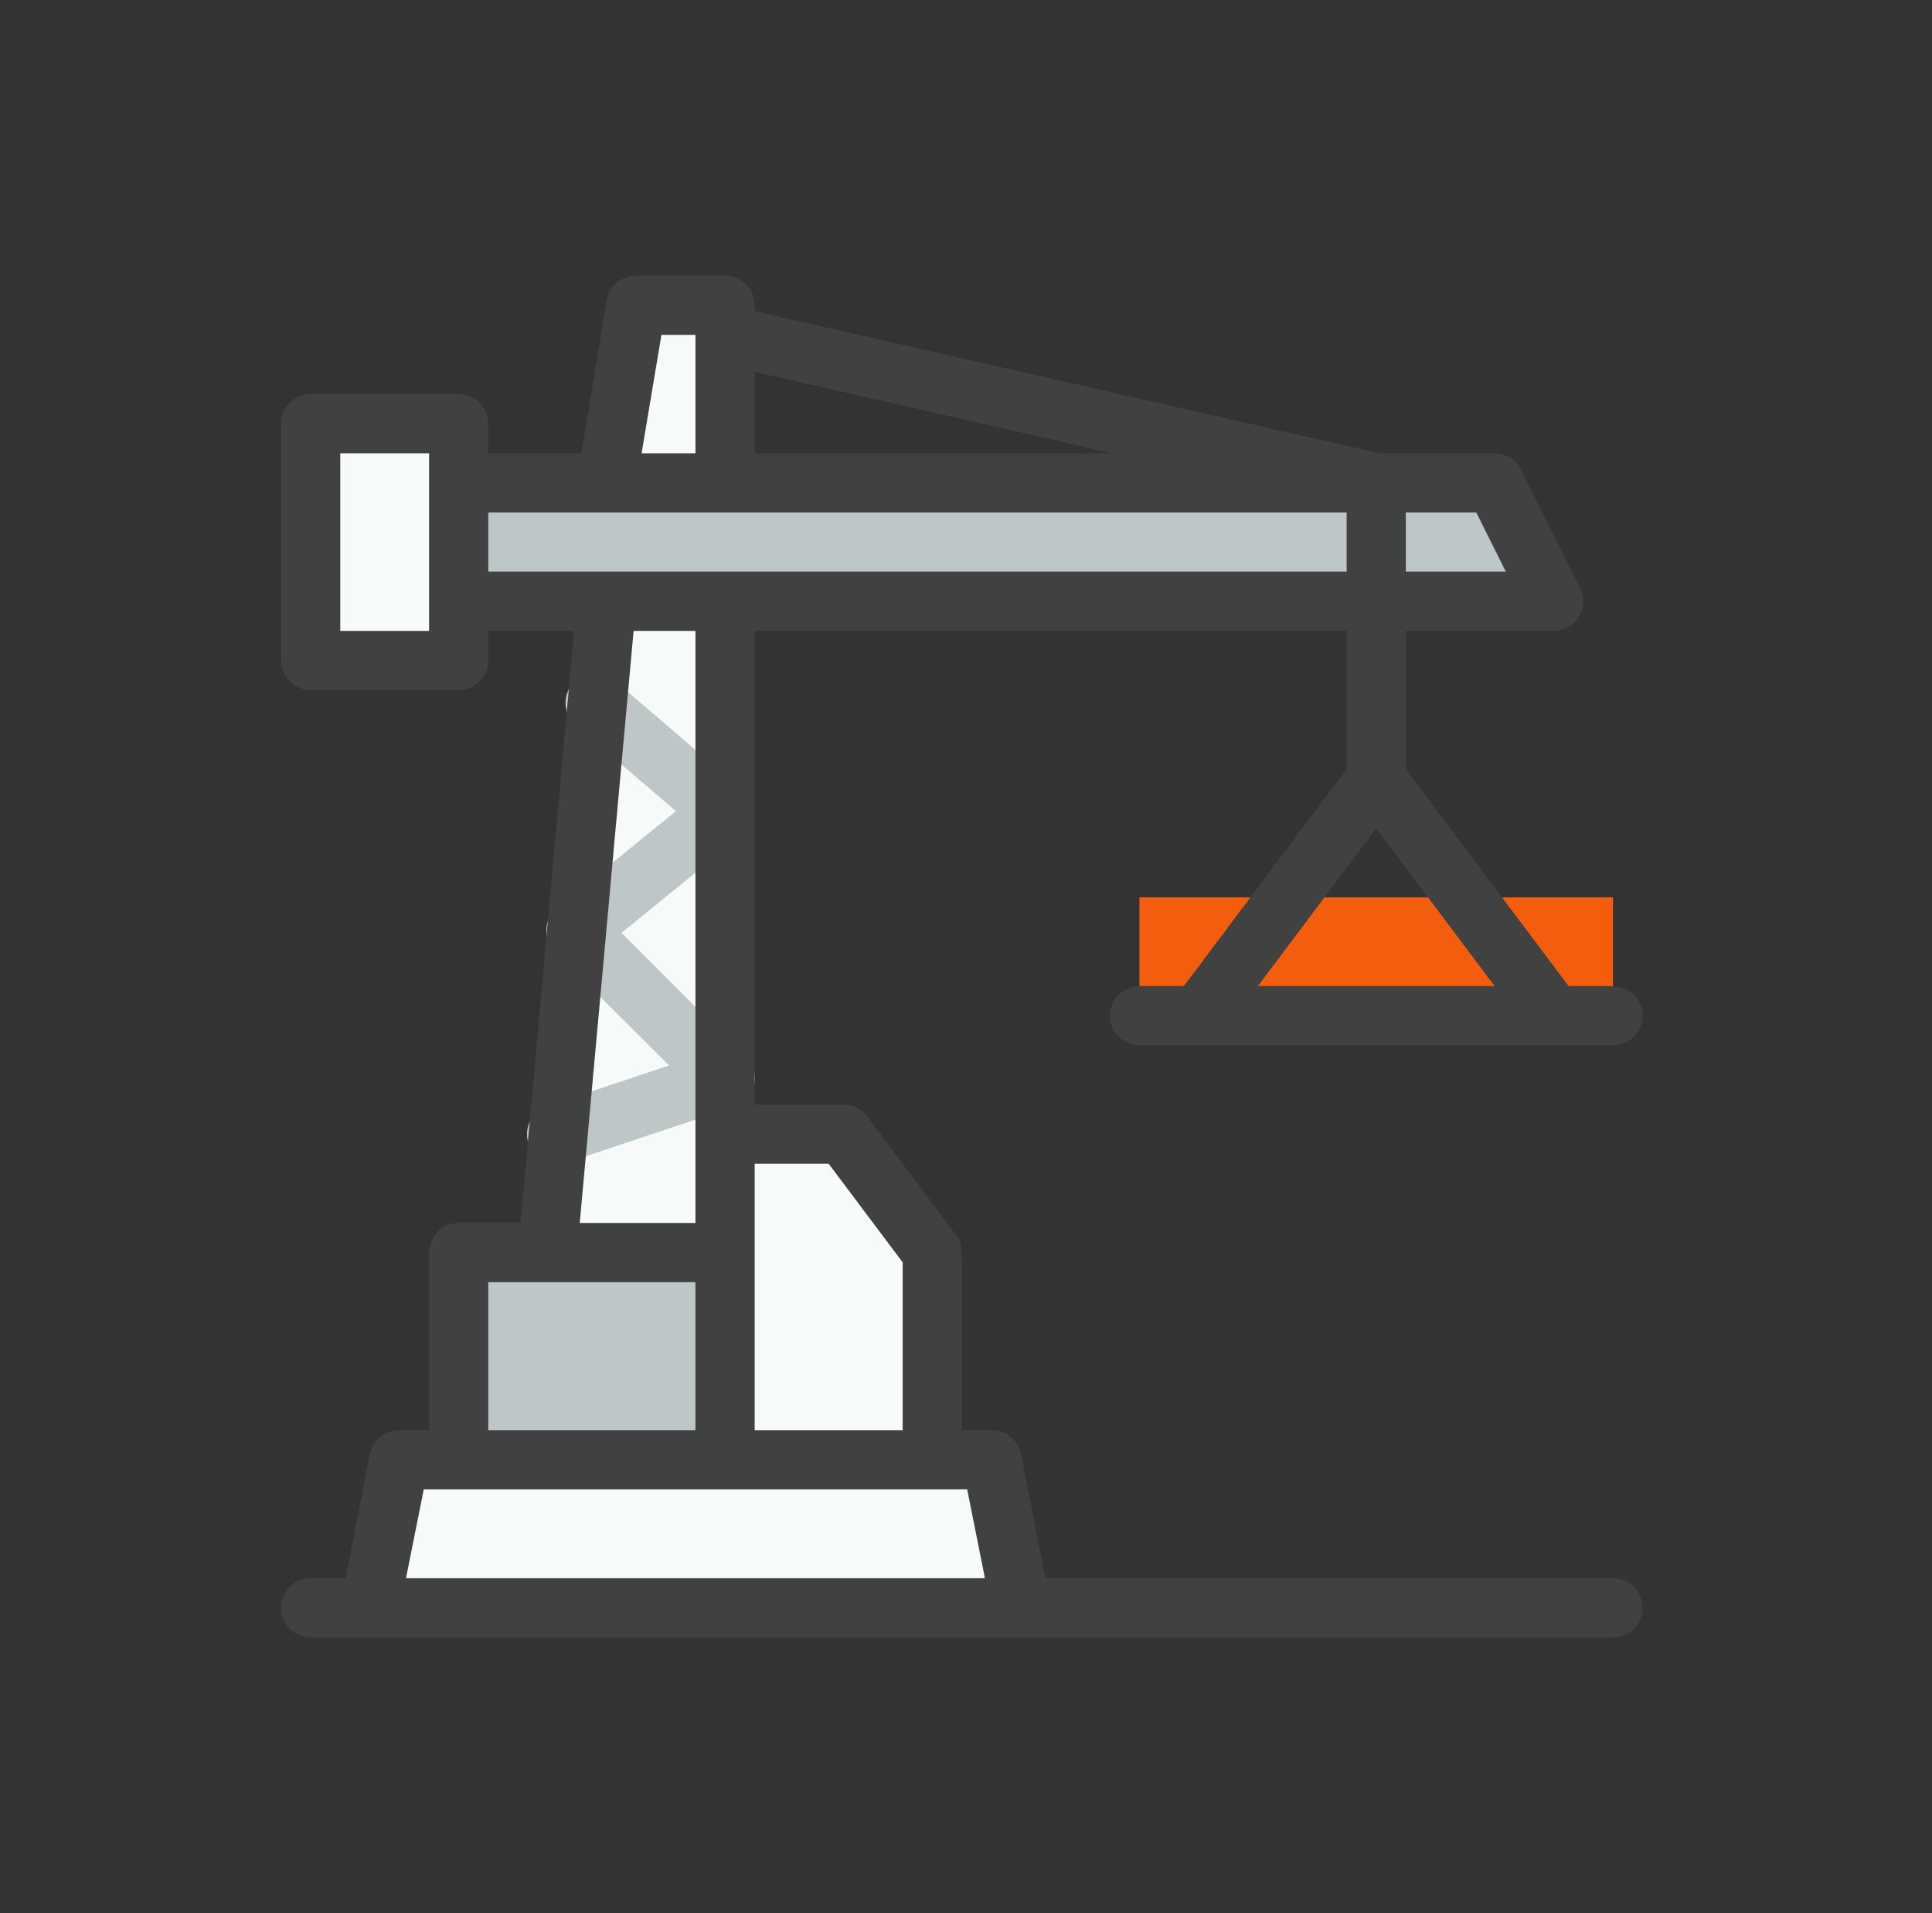
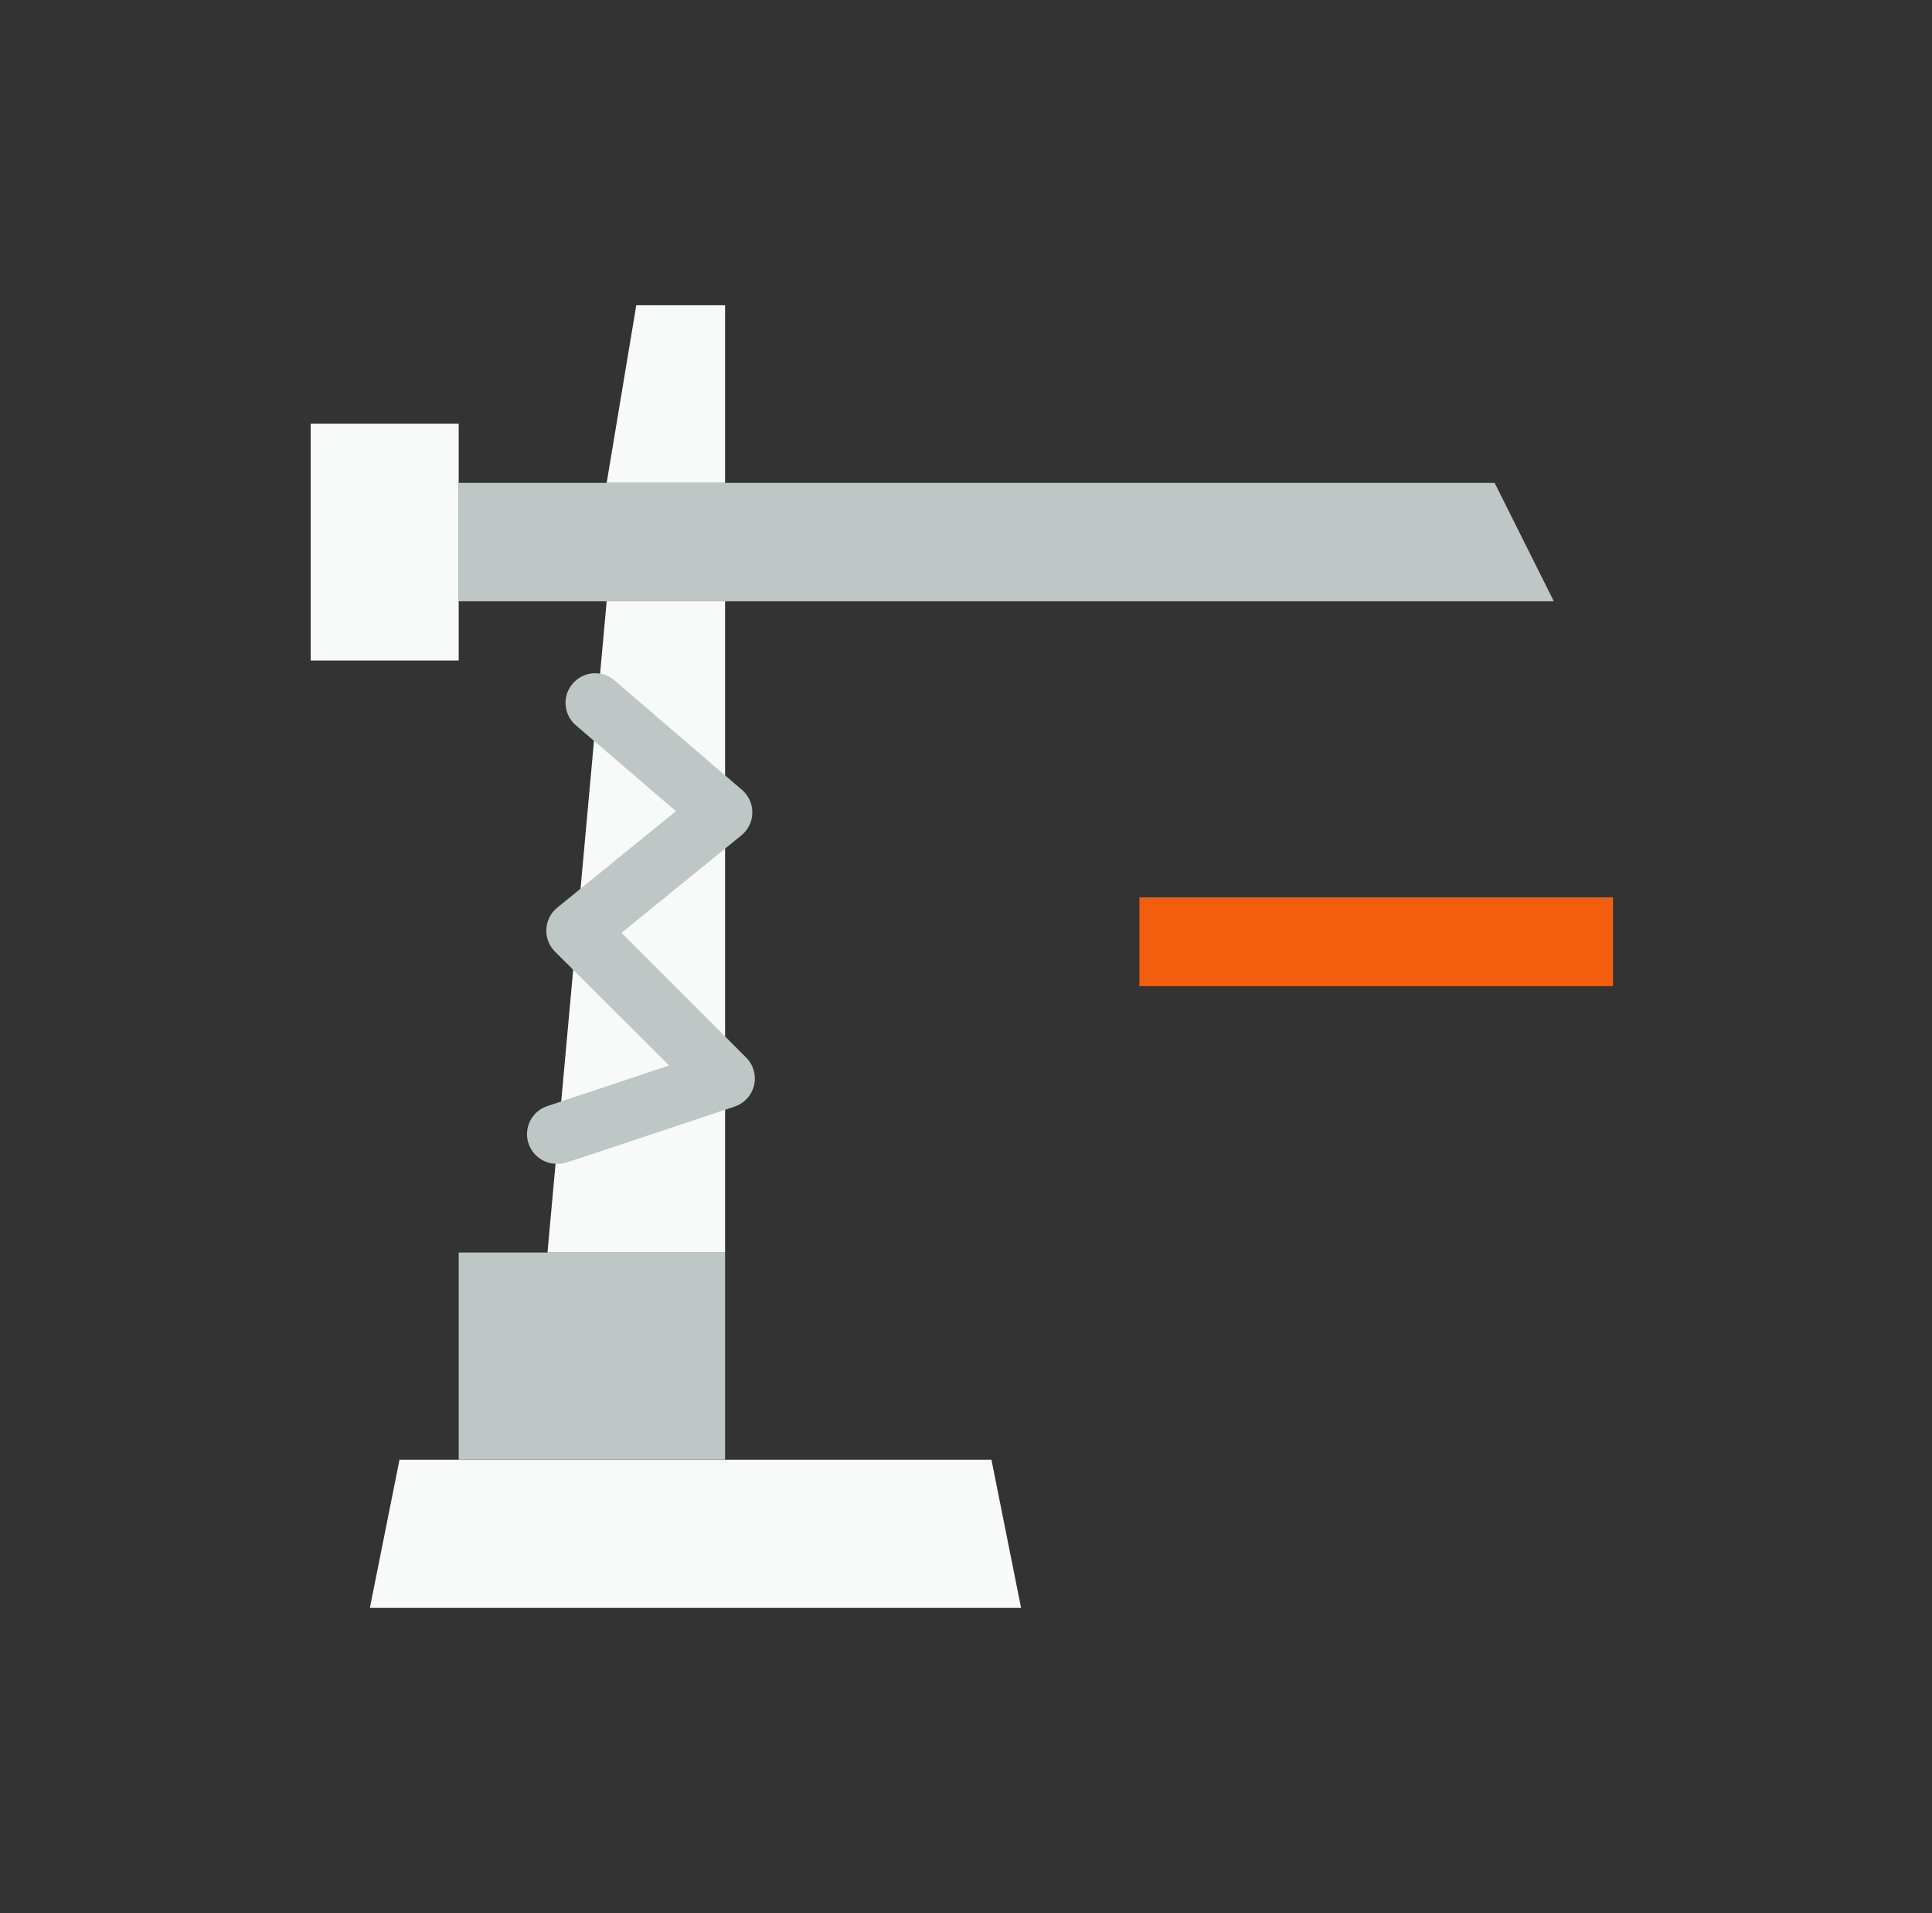
<svg xmlns="http://www.w3.org/2000/svg" xmlns:ns1="http://www.serif.com/" width="100%" height="100%" viewBox="0 0 101 100" xml:space="preserve" style="fill-rule:evenodd;clip-rule:evenodd;stroke-linejoin:round;stroke-miterlimit:2;">
  <rect x="0" y="0" width="101" height="100" fill="#333333" stroke="none" />
-   <rect id="_444-desarrollo" ns1:id="444-desarrollo" x="0.283" y="-0.003" width="100" height="100" style="fill:none;" />
  <g id="_444-desarrollo1" ns1:id="444-desarrollo">
    <g id="Desarrollo">
-       <path d="M53.378,84.038l-34.041,-0l1.547,-7.737l30.947,0l1.547,7.737Z" style="fill:#f8f9f9;fill-rule:nonzero;" />
+       <path d="M53.378,84.038l-34.041,-0l1.547,-7.737l30.947,0Z" style="fill:#f8f9f9;fill-rule:nonzero;" />
      <rect x="23.979" y="65.47" width="13.926" height="10.831" style="fill:#bec6c6;" />
-       <path d="M48.736,76.301l-10.831,0l-0,-17.02l6.189,-0l4.642,6.189l0,10.831Z" style="fill:#f8f9f9;fill-rule:nonzero;" />
      <path d="M37.905,65.47l-9.284,-0l3.094,-34.041l6.19,-0l-0,34.041Z" style="fill:#f8f9f9;fill-rule:nonzero;" />
      <path d="M29.178,60.828c-0.027,0.001 -0.054,0.002 -0.081,0.002c-0.848,-0 -1.547,-0.698 -1.547,-1.547c0,-0.669 0.434,-1.266 1.071,-1.472l6.359,-2.12l-5.973,-5.957c-0.287,-0.29 -0.449,-0.683 -0.449,-1.091c-0,-0.474 0.217,-0.922 0.589,-1.215l6.189,-5.029l-5.23,-4.487c-0.343,-0.294 -0.542,-0.724 -0.542,-1.176c0,-0.849 0.699,-1.547 1.548,-1.547c0.369,-0 0.725,0.131 1.006,0.371l6.653,5.71c0.355,0.293 0.56,0.731 0.56,1.191c0,0.461 -0.205,0.898 -0.56,1.192l-6.282,5.106l6.514,6.514c0.294,0.29 0.459,0.687 0.459,1.099c-0,0.666 -0.43,1.261 -1.062,1.47c-9.578,3.187 -8.866,2.986 -9.222,2.986Z" style="fill:#bec6c6;fill-rule:nonzero;" />
      <path d="M81.23,31.429l-57.251,-0l-0,-6.19l54.156,0l3.095,6.19Z" style="fill:#bec6c6;fill-rule:nonzero;" />
      <rect x="16.242" y="22.145" width="7.737" height="12.379" style="fill:#f8f9f9;" />
      <path d="M37.905,25.239l-6.19,0l1.548,-9.284l4.642,0l-0,9.284Z" style="fill:#f8f9f9;fill-rule:nonzero;" />
      <rect x="59.567" y="46.902" width="24.757" height="4.642" style="fill:#f25e0d;" />
-       <path d="M84.325,82.491l-29.678,-0l-1.269,-6.499c-0.149,-0.729 -0.803,-1.253 -1.547,-1.238l-1.548,-0c0,-9.98 0.124,-9.64 -0.309,-10.212l-4.642,-6.19c-0.292,-0.389 -0.751,-0.619 -1.238,-0.619l-4.642,0l0,-24.757l30.947,-0l-0,7.226l-8.511,11.342l-2.321,-0c-0.849,-0 -1.547,0.698 -1.547,1.547c0,0.849 0.698,1.548 1.547,1.548l24.758,-0c0.849,-0 1.547,-0.699 1.547,-1.548c0,-0.849 -0.698,-1.547 -1.547,-1.547l-2.321,-0l-8.511,-11.342l0,-7.226l7.737,-0c0.847,-0.003 1.543,-0.7 1.543,-1.547c-0,-0.242 -0.057,-0.481 -0.166,-0.697l-3.095,-6.189c-0.261,-0.52 -0.795,-0.849 -1.377,-0.851l-6.019,-0l-32.664,-7.427l0,-0.31c0,-0.849 -0.698,-1.547 -1.547,-1.547l-4.642,-0c-0.763,-0.01 -1.426,0.546 -1.548,1.3l-1.315,7.984l-4.874,-0l-0,-1.547c-0,-0.849 -0.698,-1.548 -1.547,-1.548l-7.737,0c-0.849,0 -1.547,0.699 -1.547,1.548l-0,12.378c-0,0.849 0.698,1.548 1.547,1.548l7.737,-0c0.849,-0 1.547,-0.699 1.547,-1.548l-0,-1.547l4.487,-0l-2.8,30.947l-3.234,-0c-0.849,-0 -1.548,0.698 -1.548,1.547l0,9.284l-1.547,-0c-0.744,-0.015 -1.399,0.509 -1.547,1.238l-1.269,6.499l-1.826,-0c-0.849,-0 -1.547,0.698 -1.547,1.547c-0,0.849 0.698,1.547 1.547,1.547l68.083,0c0.849,0 1.547,-0.698 1.547,-1.547c0,-0.849 -0.698,-1.547 -1.547,-1.547Zm-18.568,-30.947l6.189,-8.247l6.189,8.247l-12.378,-0Zm-22.437,9.284l3.869,5.153l-0,8.773l-7.737,-0l0,-13.926l3.868,-0Zm35.403,-30.947l-5.23,0l0,-3.094l3.683,-0l1.547,3.094Zm-20.564,-6.189l-18.707,-0l0,-4.255l18.707,4.255Zm-23.581,-6.189l1.779,-0l0,6.189l-2.816,-0l1.037,-6.189Zm-12.147,15.473l-4.642,-0l0,-9.284l4.642,-0l0,9.284Zm3.095,-6.189l44.873,-0l-0,3.094l-44.873,0l-0,-3.094Zm7.597,6.189l3.234,-0l0,30.947l-6.05,-0l2.816,-30.947Zm-7.597,34.041l10.831,0l0,7.737l-10.831,-0l-0,-7.737Zm-4.302,15.474l0.929,-4.642l28.409,-0l0.928,4.642l-30.266,-0Z" style="fill:#414141;fill-rule:nonzero;" />
    </g>
  </g>
</svg>